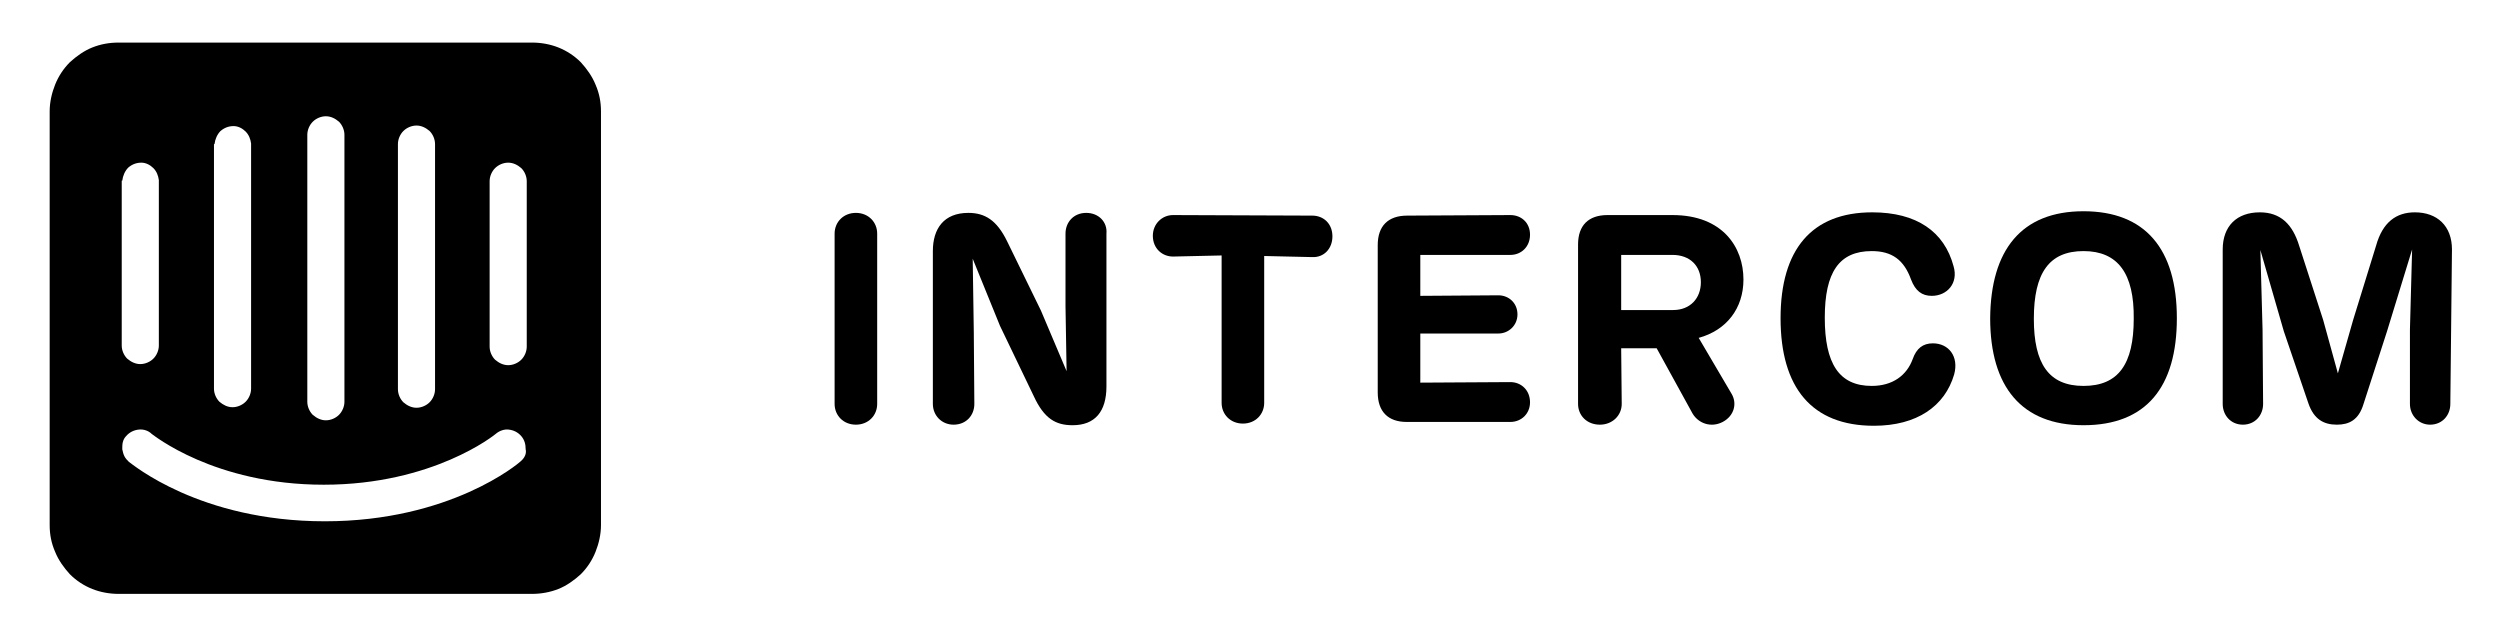
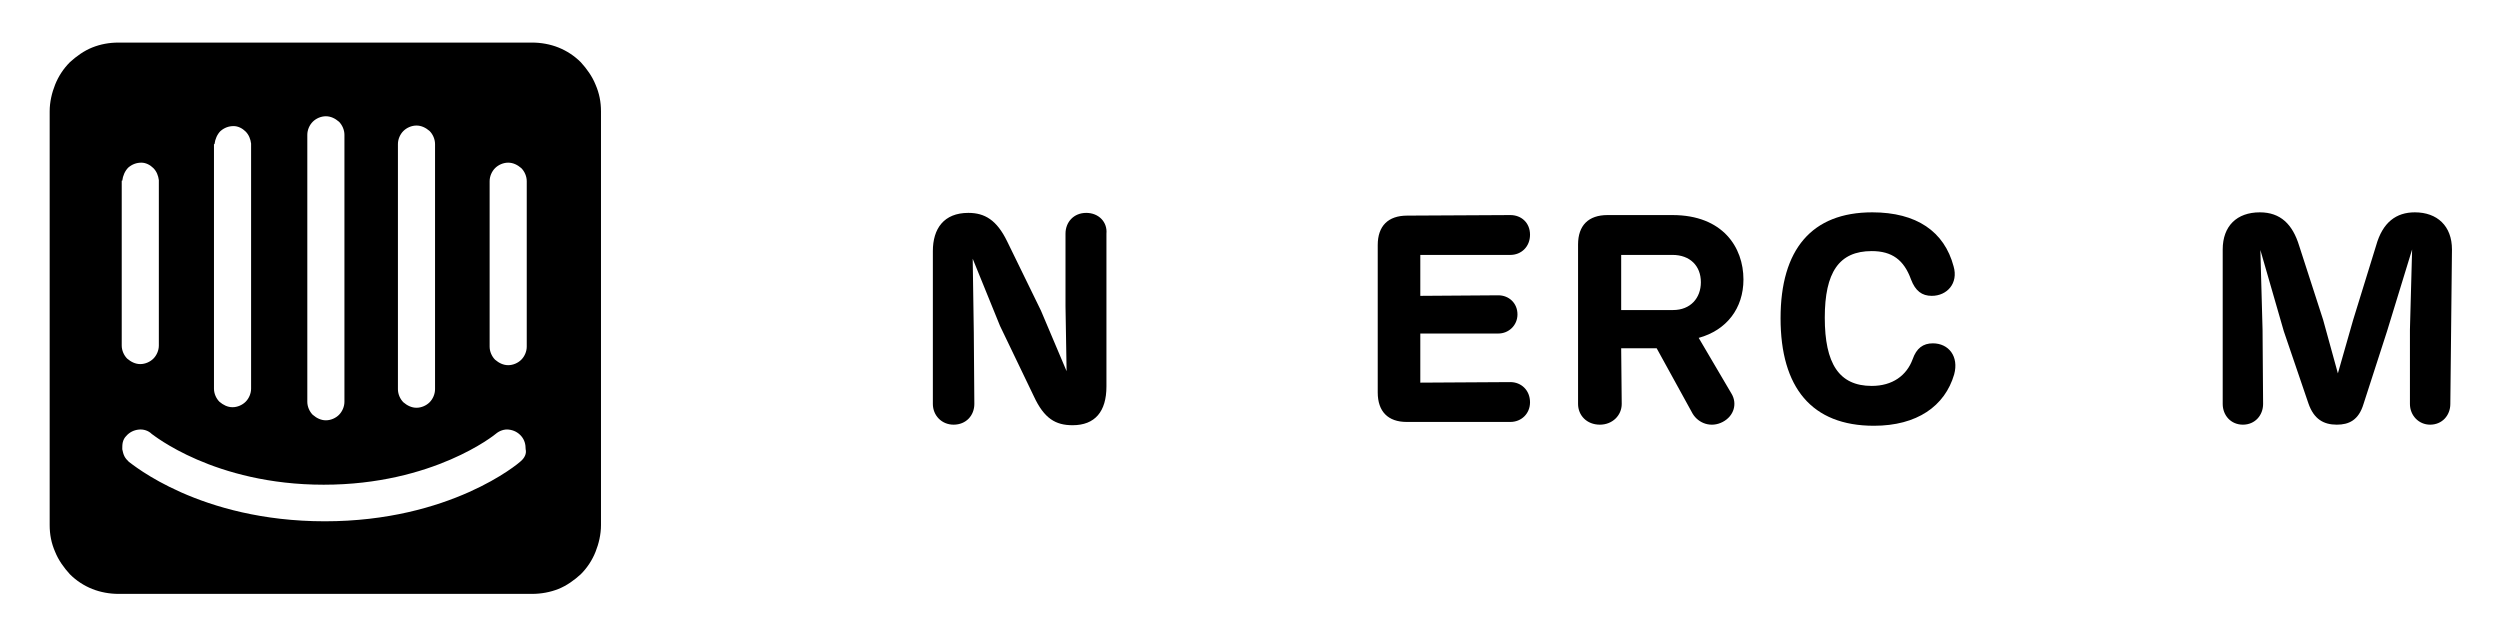
<svg xmlns="http://www.w3.org/2000/svg" viewBox="0 0 458 116">
-   <path fill="currentColor" id="Path" stroke="none" d="M 160.7 42.8 C 160.7 40.7 159.1 39 156.8 39 C 154.5 39 152.9 40.7 152.9 42.8 L 152.9 74 C 152.9 76.1 154.5 77.8 156.8 77.8 C 159.1 77.8 160.7 76.1 160.7 74 L 160.7 42.8 Z" />
  <path fill="currentColor" id="path1" stroke="none" d="M 199 39 C 196.7 39 195.2 40.7 195.2 42.8 L 195.2 56.1 L 195.4 68 L 190.7 56.9 L 184.5 44.2 C 182.6 40.3 180.4 39 177.4 39 C 172.9 39 170.9 41.9 170.9 46 L 170.9 74 C 170.9 76.1 172.5 77.8 174.7 77.8 C 177 77.8 178.5 76.1 178.5 74 L 178.4 60.9 L 178.2 47.4 L 183.2 59.7 L 189.4 72.6 C 191.3 76.7 193.4 77.9 196.5 77.9 C 200.6 77.9 202.7 75.4 202.7 70.8 L 202.7 42.8 C 202.9 40.7 201.3 39 199 39 Z" />
-   <path fill="currentColor" id="path2" stroke="none" d="M 231.6 46.9 L 240.4 47.1 C 242.5 47.2 244.1 45.6 244.1 43.3 C 244.1 41 242.5 39.5 240.4 39.5 L 214.9 39.4 C 212.9 39.4 211.2 41 211.2 43.2 C 211.2 45.5 212.9 47 214.9 47 L 223.8 46.8 L 223.8 73.8 C 223.8 75.9 225.4 77.6 227.7 77.6 C 230 77.6 231.6 75.9 231.6 73.8 L 231.6 46.9 Z" />
  <path fill="currentColor" id="path3" stroke="none" d="M 257.7 77.3 L 276.7 77.3 C 278.7 77.3 280.3 75.8 280.3 73.7 C 280.3 71.5 278.7 70 276.7 70 L 260.2 70.1 L 260.2 61.1 L 274.5 61.1 C 276.4 61.1 278 59.6 278 57.6 C 278 55.5 276.4 54.1 274.5 54.1 L 260.2 54.2 L 260.2 46.7 L 276.7 46.7 C 278.7 46.7 280.3 45.2 280.3 43 C 280.3 40.8 278.7 39.4 276.7 39.4 L 257.8 39.5 C 254.3 39.5 252.4 41.4 252.4 44.9 L 252.4 71.9 C 252.4 75.4 254.3 77.3 257.7 77.3 Z" />
  <path fill="currentColor" id="path4" stroke="none" d="M 311.2 61.9 C 316.3 60.5 319.4 56.5 319.4 51.2 C 319.4 45.3 315.6 39.4 306.4 39.4 L 294.5 39.4 C 291 39.4 289.1 41.3 289.1 44.8 L 289.1 74 C 289.1 76.1 290.7 77.8 293.1 77.8 C 295.4 77.8 297.1 76.1 297.1 74 L 297 63.8 L 303.5 63.8 L 310.1 75.8 C 311.2 77.6 313.5 78.4 315.6 77.3 C 317.7 76.2 318.3 73.9 317.2 72.1 L 311.2 61.9 Z M 297 46.7 L 306.4 46.7 C 309.6 46.7 311.6 48.7 311.6 51.7 C 311.6 54.6 309.7 56.8 306.5 56.8 L 297 56.8 L 297 46.7 Z" />
  <path fill="currentColor" id="path5" stroke="none" d="M 343.3 78 C 351.2 78 356.3 74.4 358 68.6 C 358.9 65.3 357 62.9 354.1 62.9 C 352.3 62.9 351.1 63.8 350.4 65.8 C 349.3 68.8 346.7 70.7 342.9 70.7 C 336.9 70.7 334.3 66.6 334.3 58.2 C 334.3 49.9 336.9 46 342.9 46 C 346.6 46 348.8 47.6 350.1 51.2 C 350.9 53.3 352.1 54.2 353.9 54.2 C 356.7 54.2 358.8 51.9 357.9 48.8 C 356.2 42.4 351.1 38.9 343 38.9 C 331.9 38.9 326.2 45.7 326.2 58.3 C 326.2 71 331.9 78 343.3 78 Z" />
-   <path fill="currentColor" id="path6" stroke="none" d="M 381.7 77.9 C 393.2 77.9 398.8 70.9 398.8 58.3 C 398.8 45.6 393 38.7 381.7 38.7 C 370.3 38.7 364.7 45.8 364.6 58.3 C 364.6 70.9 370.4 77.9 381.7 77.9 Z M 381.7 70.7 C 375.3 70.7 372.6 66.6 372.6 58.4 C 372.6 50 375.4 46 381.7 46 C 388 46 391 50.1 390.9 58.4 C 390.9 66.7 388.1 70.7 381.7 70.7 Z" />
  <path fill="currentColor" id="path7" stroke="none" d="M 449.2 45.7 C 449.2 41.4 446.5 38.9 442.4 38.9 C 439 38.9 436.5 40.7 435.3 45 L 431.1 58.6 L 428.3 68.4 L 425.6 58.6 L 421.2 45 C 420 41.1 417.8 38.9 414 38.9 C 409.8 38.9 407.2 41.4 407.2 45.7 L 407.2 74 C 407.2 76.1 408.7 77.8 410.9 77.8 C 413.1 77.8 414.6 76.1 414.6 74 L 414.5 60.4 L 414.1 45.8 L 418.4 60.7 L 422.9 73.9 C 423.9 76.8 425.7 77.8 428.1 77.8 C 430.3 77.8 432.1 77 433 74 L 437.3 60.7 L 441.9 45.7 L 441.5 60.4 L 441.5 74 C 441.5 76.1 443.1 77.8 445.2 77.8 C 447.4 77.8 448.9 76.1 448.9 74 L 449.2 45.7 Z" />
  <path fill="currentColor" id="path8" stroke="none" d="M 96.5 63.5 C 96.5 64.4 96.1 65.3 95.5 65.9 C 94.9 66.5 94 66.9 93.1 66.9 C 92.2 66.9 91.4 66.5 90.7 65.9 C 90.1 65.3 89.7 64.4 89.7 63.5 L 89.7 33.2 C 89.7 32.3 90.1 31.4 90.7 30.8 C 91.3 30.2 92.2 29.8 93.1 29.8 C 94 29.8 94.8 30.2 95.5 30.8 C 96.1 31.4 96.5 32.3 96.5 33.2 L 96.5 63.5 Z M 95.4 84.5 C 95 84.9 82.5 95.5 59.5 95.5 C 36.6 95.5 24.2 85 23.6 84.6 C 23.3 84.3 23 84 22.8 83.6 C 22.6 83.2 22.5 82.8 22.4 82.3 C 22.4 81.9 22.4 81.4 22.5 81 C 22.6 80.6 22.8 80.2 23.1 79.9 C 23.7 79.2 24.5 78.8 25.4 78.7 C 26.3 78.6 27.2 78.9 27.8 79.5 C 28 79.6 39.2 88.8 59.3 88.8 C 79.4 88.8 90.7 79.6 90.8 79.5 C 91.5 78.9 92.4 78.6 93.2 78.7 C 94.1 78.8 94.9 79.2 95.5 79.9 C 96.1 80.6 96.3 81.4 96.3 82.3 C 96.5 83.1 96.1 83.9 95.4 84.5 L 95.4 84.5 Z M 22.4 33.1 C 22.5 32.2 22.9 31.3 23.5 30.7 C 24.2 30.1 25 29.8 25.9 29.8 C 26.7 29.8 27.5 30.2 28.1 30.8 C 28.7 31.4 29 32.2 29.1 33 L 29.1 63.3 C 29.1 64.2 28.7 65.1 28.1 65.7 C 27.5 66.3 26.6 66.7 25.7 66.7 C 24.8 66.7 24 66.3 23.3 65.7 C 22.7 65.1 22.3 64.2 22.3 63.3 L 22.3 33.1 Z M 39.3 26.4 C 39.4 25.5 39.8 24.6 40.4 24 C 41.1 23.4 41.9 23.1 42.8 23.1 C 43.6 23.1 44.4 23.5 45 24.1 C 45.6 24.7 45.9 25.5 46 26.3 L 46 71.2 C 46 72.1 45.6 73 45 73.6 C 44.4 74.2 43.5 74.6 42.6 74.6 C 41.7 74.6 40.9 74.2 40.2 73.6 C 39.6 73 39.2 72.1 39.2 71.2 L 39.2 26.4 Z M 56.3 24.7 C 56.3 23.8 56.7 22.9 57.3 22.3 C 57.9 21.7 58.8 21.3 59.7 21.3 C 60.6 21.3 61.4 21.7 62.1 22.3 C 62.7 22.9 63.1 23.8 63.1 24.7 L 63.1 73.6 C 63.1 74.5 62.7 75.4 62.1 76 C 61.5 76.6 60.6 77 59.7 77 C 58.8 77 58 76.6 57.3 76 C 56.7 75.4 56.3 74.5 56.3 73.6 L 56.3 24.7 Z M 72.9 26.4 C 72.9 25.5 73.3 24.6 73.9 24 C 74.5 23.4 75.4 23 76.3 23 C 77.2 23 78 23.4 78.7 24 C 79.3 24.6 79.7 25.5 79.7 26.4 L 79.7 71.3 C 79.7 72.2 79.3 73.1 78.7 73.7 C 78.1 74.3 77.2 74.7 76.3 74.7 C 75.4 74.7 74.6 74.3 73.9 73.7 C 73.3 73.1 72.9 72.2 72.9 71.3 L 72.9 26.4 Z M 97.5 7.8 L 21.7 7.8 C 20 7.8 18.4 8.1 16.9 8.7 C 15.4 9.3 14 10.3 12.8 11.4 C 11.6 12.6 10.7 14 10.1 15.5 C 9.5 17 9.1 18.7 9.1 20.4 L 9.1 96.2 C 9.1 97.9 9.4 99.5 10.1 101.1 C 10.7 102.6 11.7 104 12.8 105.2 C 14 106.4 15.4 107.3 16.9 107.9 C 18.4 108.5 20.1 108.8 21.7 108.8 L 97.5 108.8 C 99.1 108.8 100.8 108.5 102.3 107.9 C 103.8 107.3 105.2 106.3 106.4 105.2 C 107.6 104 108.5 102.6 109.1 101.1 C 109.7 99.6 110.1 97.9 110.1 96.2 L 110.1 20.4 C 110.1 18.7 109.8 17.1 109.1 15.5 C 108.5 14 107.5 12.6 106.4 11.4 C 105.2 10.2 103.8 9.3 102.3 8.7 C 100.8 8.1 99.1 7.8 97.5 7.8" />
</svg>